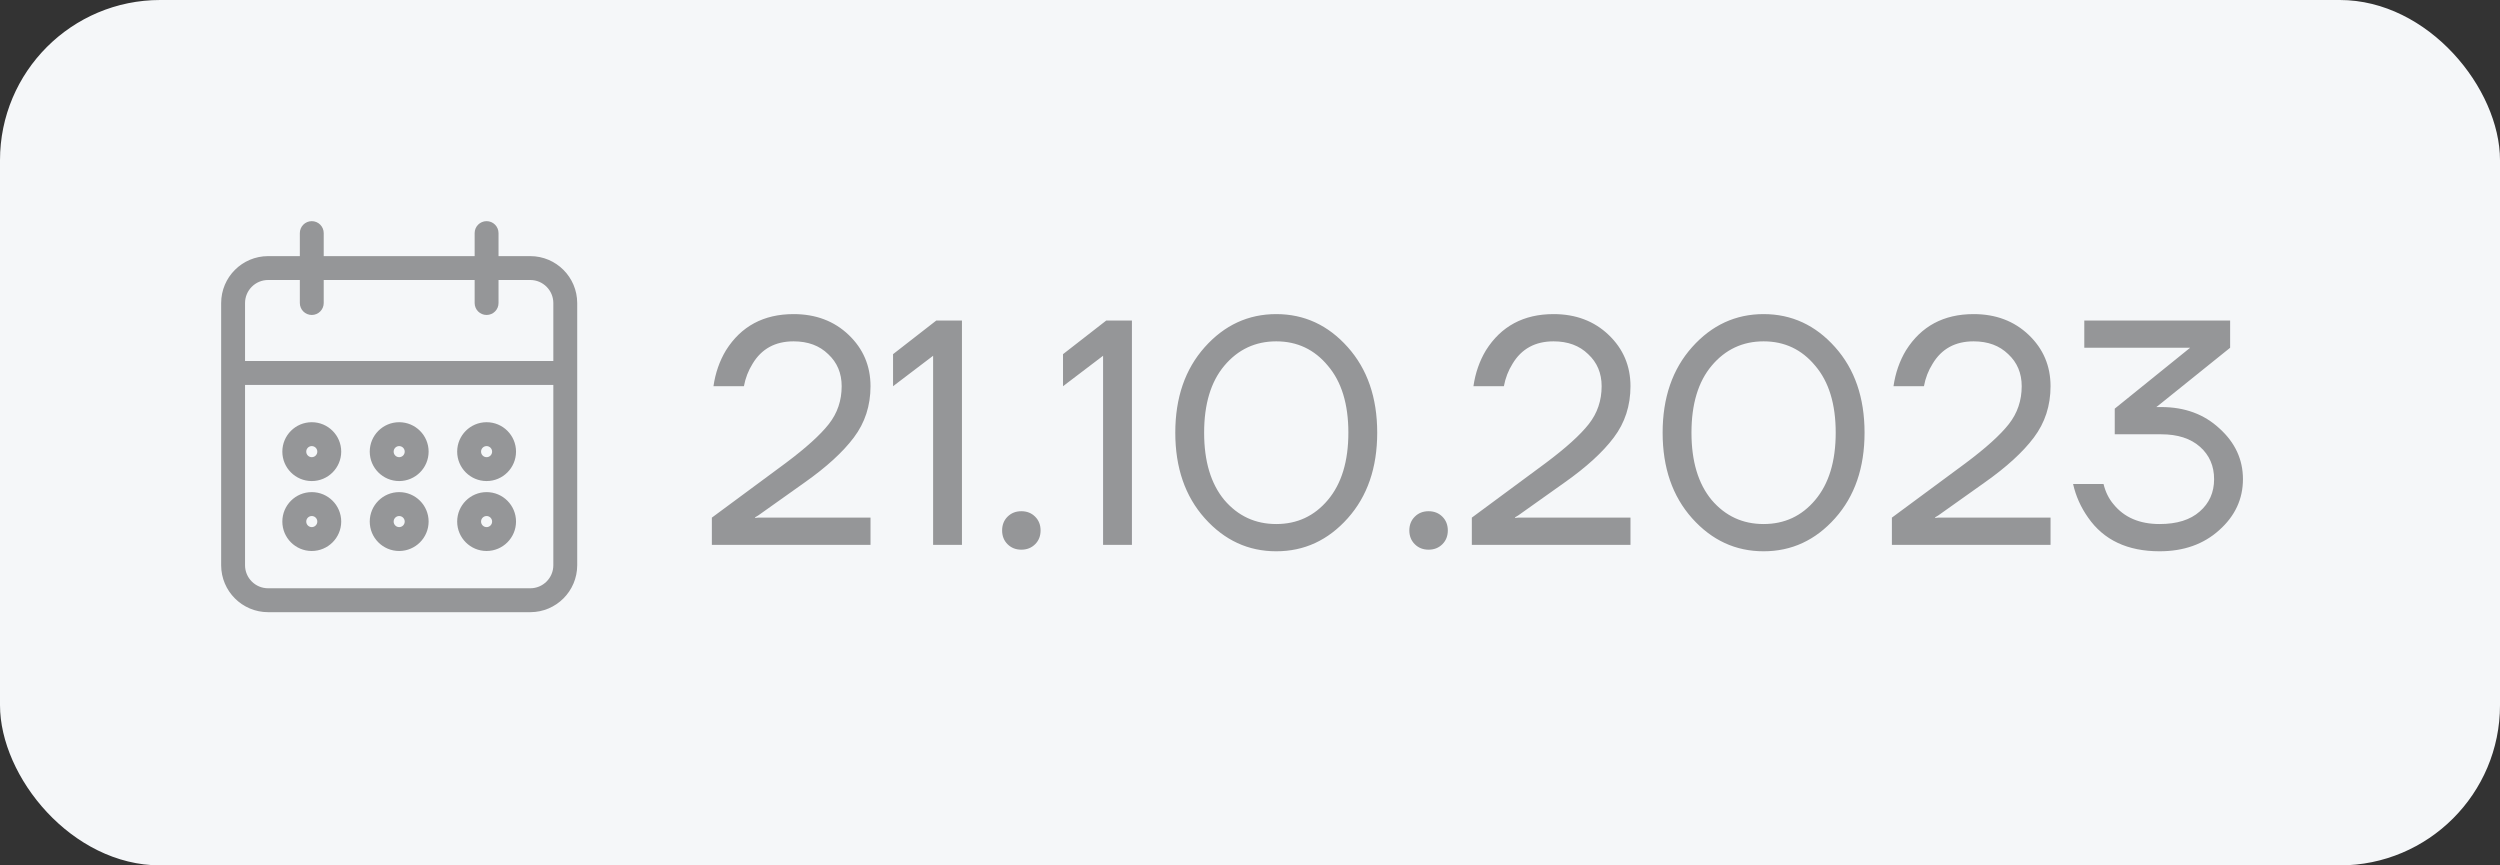
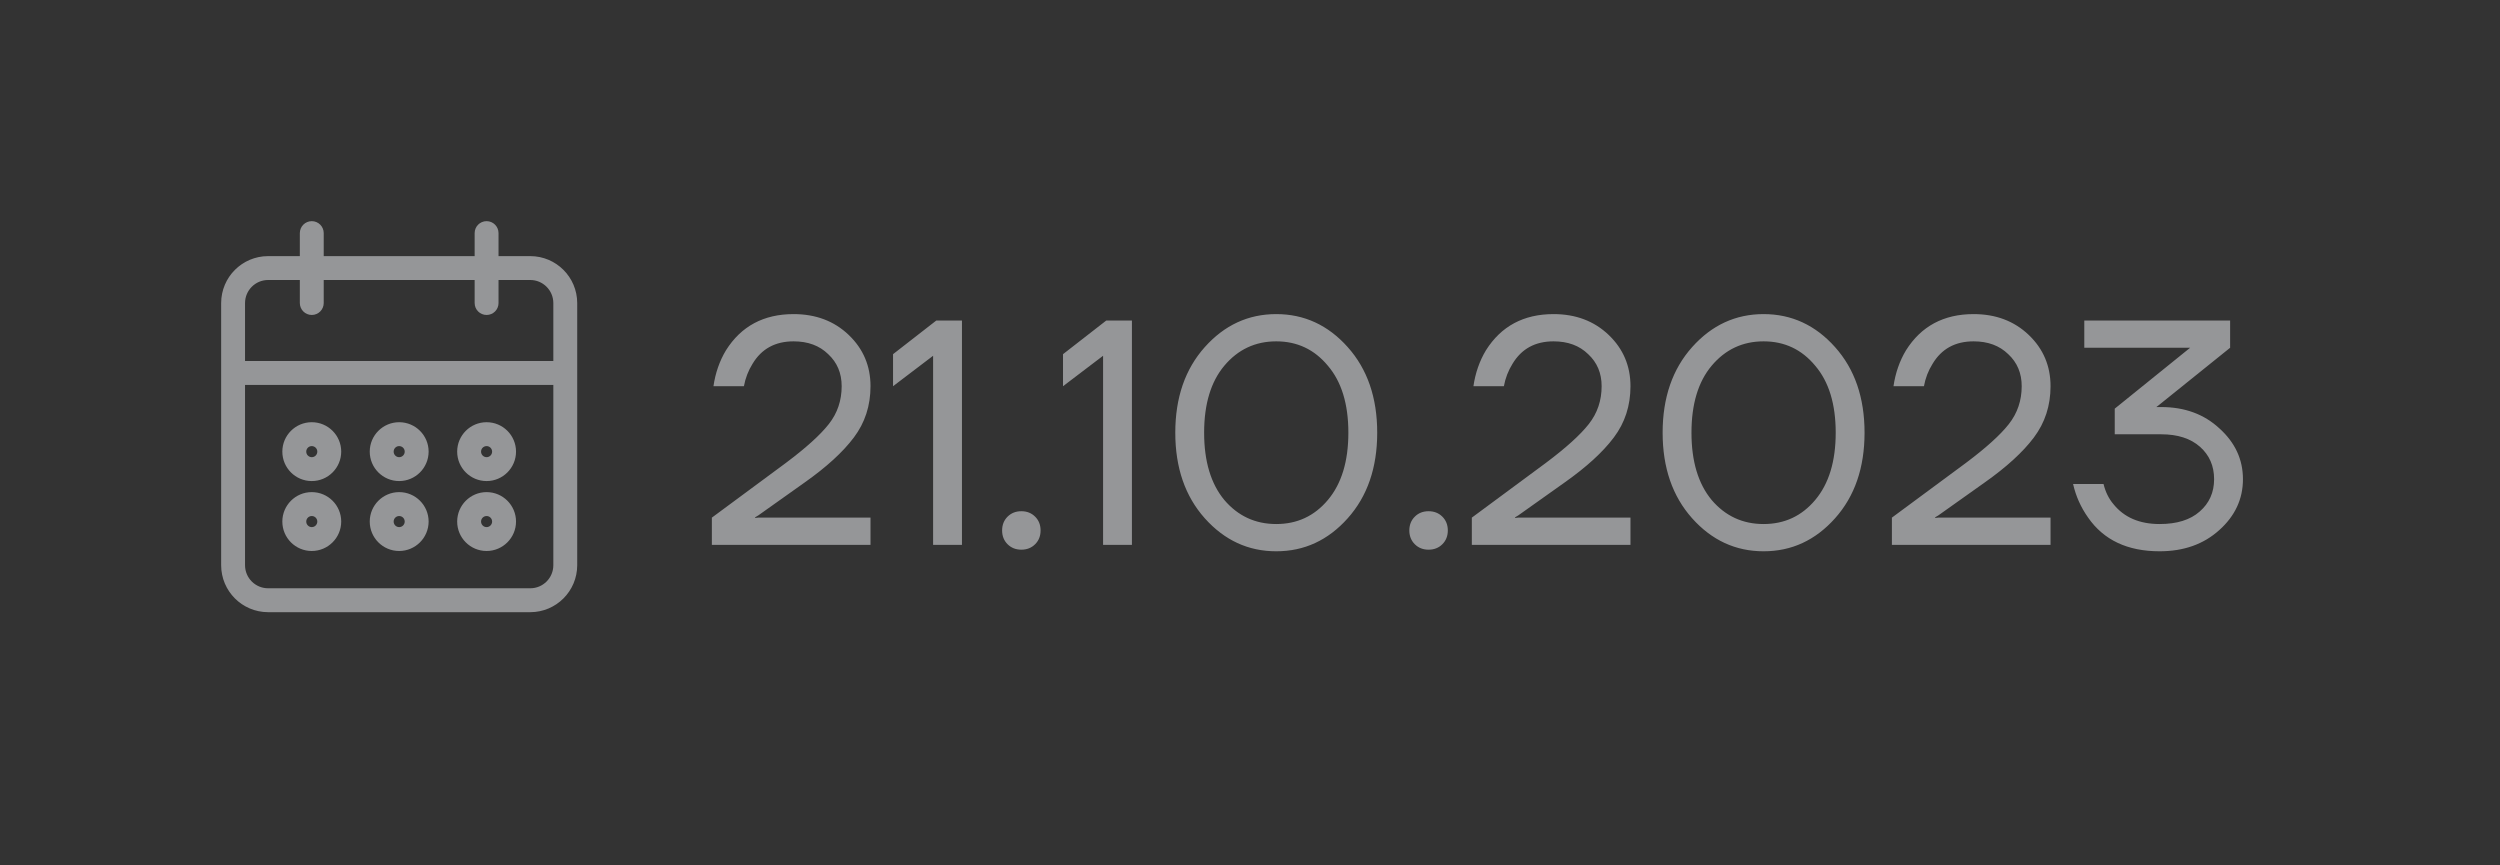
<svg xmlns="http://www.w3.org/2000/svg" width="78" height="27" viewBox="0 0 78 27" fill="none">
  <rect x="0" y="0" width="78" height="27" fill="#333333" stroke="none" />
-   <rect width="78" height="27" rx="5" fill="#F5F7F9" />
  <path d="M22.21 17V16.15L24.51 14.45C25.143 13.977 25.593 13.57 25.86 13.23C26.127 12.89 26.26 12.497 26.26 12.05C26.26 11.643 26.12 11.31 25.84 11.05C25.567 10.783 25.207 10.65 24.76 10.65C24.187 10.65 23.76 10.883 23.48 11.35C23.347 11.563 23.257 11.797 23.21 12.05H22.26C22.32 11.637 22.45 11.263 22.65 10.93C23.123 10.177 23.827 9.8 24.76 9.8C25.453 9.8 26.027 10.017 26.48 10.45C26.933 10.883 27.16 11.417 27.16 12.05C27.16 12.657 26.987 13.19 26.64 13.65C26.3 14.103 25.79 14.57 25.11 15.05L23.66 16.08L23.56 16.14V16.16L23.65 16.15H27.16V17H22.21ZM27.863 12.05V11.05L29.213 10H30.013V17H29.113V11.1L27.863 12.05ZM31.436 16.98C31.323 16.867 31.266 16.723 31.266 16.55C31.266 16.377 31.323 16.233 31.436 16.12C31.55 16.007 31.693 15.95 31.866 15.95C32.04 15.95 32.183 16.007 32.296 16.12C32.41 16.233 32.466 16.377 32.466 16.55C32.466 16.723 32.41 16.867 32.296 16.98C32.183 17.093 32.04 17.15 31.866 17.15C31.693 17.15 31.55 17.093 31.436 16.98ZM33.166 12.05V11.05L34.516 10H35.316V17H34.416V11.1L33.166 12.05ZM37.589 16.17C36.976 15.483 36.669 14.593 36.669 13.5C36.669 12.407 36.976 11.517 37.589 10.83C38.203 10.143 38.946 9.8 39.819 9.8C40.693 9.8 41.436 10.143 42.049 10.83C42.663 11.517 42.969 12.407 42.969 13.5C42.969 14.593 42.663 15.483 42.049 16.17C41.436 16.857 40.693 17.2 39.819 17.2C38.946 17.2 38.203 16.857 37.589 16.17ZM38.199 11.41C37.779 11.91 37.569 12.607 37.569 13.5C37.569 14.393 37.779 15.093 38.199 15.6C38.626 16.1 39.166 16.35 39.819 16.35C40.472 16.35 41.009 16.1 41.429 15.6C41.856 15.093 42.069 14.393 42.069 13.5C42.069 12.607 41.856 11.91 41.429 11.41C41.009 10.903 40.472 10.65 39.819 10.65C39.166 10.65 38.626 10.903 38.199 11.41ZM44.142 16.98C44.028 16.867 43.971 16.723 43.971 16.55C43.971 16.377 44.028 16.233 44.142 16.12C44.255 16.007 44.398 15.95 44.572 15.95C44.745 15.95 44.888 16.007 45.002 16.12C45.115 16.233 45.172 16.377 45.172 16.55C45.172 16.723 45.115 16.867 45.002 16.98C44.888 17.093 44.745 17.15 44.572 17.15C44.398 17.15 44.255 17.093 44.142 16.98ZM45.921 17V16.15L48.221 14.45C48.854 13.977 49.304 13.57 49.571 13.23C49.838 12.89 49.971 12.497 49.971 12.05C49.971 11.643 49.831 11.31 49.551 11.05C49.278 10.783 48.918 10.65 48.471 10.65C47.898 10.65 47.471 10.883 47.191 11.35C47.058 11.563 46.968 11.797 46.921 12.05H45.971C46.031 11.637 46.161 11.263 46.361 10.93C46.834 10.177 47.538 9.8 48.471 9.8C49.164 9.8 49.738 10.017 50.191 10.45C50.644 10.883 50.871 11.417 50.871 12.05C50.871 12.657 50.698 13.19 50.351 13.65C50.011 14.103 49.501 14.57 48.821 15.05L47.371 16.08L47.271 16.14V16.16L47.361 16.15H50.871V17H45.921ZM52.794 16.17C52.181 15.483 51.874 14.593 51.874 13.5C51.874 12.407 52.181 11.517 52.794 10.83C53.408 10.143 54.151 9.8 55.024 9.8C55.898 9.8 56.641 10.143 57.254 10.83C57.868 11.517 58.174 12.407 58.174 13.5C58.174 14.593 57.868 15.483 57.254 16.17C56.641 16.857 55.898 17.2 55.024 17.2C54.151 17.2 53.408 16.857 52.794 16.17ZM53.404 11.41C52.984 11.91 52.774 12.607 52.774 13.5C52.774 14.393 52.984 15.093 53.404 15.6C53.831 16.1 54.371 16.35 55.024 16.35C55.678 16.35 56.214 16.1 56.634 15.6C57.061 15.093 57.274 14.393 57.274 13.5C57.274 12.607 57.061 11.91 56.634 11.41C56.214 10.903 55.678 10.65 55.024 10.65C54.371 10.65 53.831 10.903 53.404 11.41ZM59.027 17V16.15L61.327 14.45C61.96 13.977 62.41 13.57 62.677 13.23C62.943 12.89 63.077 12.497 63.077 12.05C63.077 11.643 62.937 11.31 62.657 11.05C62.383 10.783 62.023 10.65 61.577 10.65C61.003 10.65 60.577 10.883 60.297 11.35C60.163 11.563 60.073 11.797 60.027 12.05H59.077C59.137 11.637 59.267 11.263 59.467 10.93C59.94 10.177 60.643 9.8 61.577 9.8C62.27 9.8 62.843 10.017 63.297 10.45C63.75 10.883 63.977 11.417 63.977 12.05C63.977 12.657 63.803 13.19 63.457 13.65C63.117 14.103 62.607 14.57 61.927 15.05L60.477 16.08L60.377 16.14V16.16L60.467 16.15H63.977V17H59.027ZM64.68 15.1H65.63C65.69 15.347 65.793 15.557 65.94 15.73C66.273 16.143 66.753 16.35 67.38 16.35C67.92 16.35 68.336 16.22 68.63 15.96C68.93 15.7 69.08 15.363 69.08 14.95C69.08 14.537 68.933 14.2 68.64 13.94C68.346 13.68 67.943 13.55 67.43 13.55H65.98V12.75L68.32 10.86L68.33 10.85H65.03V10H69.58V10.85L67.38 12.62L67.29 12.69L67.28 12.7H67.43C68.163 12.7 68.77 12.923 69.25 13.37C69.736 13.81 69.98 14.337 69.98 14.95C69.98 15.57 69.733 16.1 69.24 16.54C68.753 16.98 68.133 17.2 67.38 17.2C66.38 17.2 65.636 16.85 65.15 16.15C64.923 15.83 64.766 15.48 64.68 15.1Z" fill="#959698" />
  <path d="M15.182 17.091C15.633 17.09 15.999 16.724 16 16.273C16 15.821 15.634 15.454 15.182 15.454C14.73 15.454 14.364 15.821 14.364 16.273C14.364 16.725 14.73 17.091 15.182 17.091ZM15.182 16C15.332 16 15.454 16.122 15.454 16.273C15.454 16.423 15.332 16.546 15.182 16.546C15.031 16.546 14.909 16.423 14.909 16.273C14.909 16.122 15.031 16 15.182 16ZM15.182 14.909C15.633 14.909 15.999 14.543 16 14.091C16 13.639 15.634 13.273 15.182 13.273C14.73 13.273 14.364 13.639 14.364 14.091C14.364 14.543 14.73 14.909 15.182 14.909ZM15.182 13.818C15.332 13.819 15.454 13.94 15.454 14.091C15.454 14.242 15.332 14.364 15.182 14.364C15.031 14.364 14.909 14.242 14.909 14.091C14.909 13.94 15.031 13.818 15.182 13.818ZM16.546 8.091H15.454V7.273C15.454 7.122 15.332 7 15.182 7C15.031 7 14.909 7.122 14.909 7.273V8.091H10V7.273C10 7.122 9.878 7 9.727 7C9.577 7 9.455 7.122 9.455 7.273V8.091H8.364C7.611 8.092 7.001 8.702 7 9.455V17.636C7.001 18.389 7.611 18.999 8.364 19H16.546C17.298 18.999 17.908 18.389 17.909 17.636V9.455C17.908 8.702 17.298 8.092 16.546 8.091ZM17.364 17.636C17.363 18.088 16.997 18.454 16.546 18.454H8.364C7.912 18.454 7.546 18.088 7.545 17.636V11.909H17.364V17.636ZM17.364 11.364H7.545V9.455C7.546 9.003 7.912 8.637 8.364 8.636H9.455V9.455C9.455 9.454 9.455 9.455 9.455 9.455C9.455 9.605 9.577 9.727 9.727 9.727C9.727 9.727 9.727 9.727 9.727 9.727C9.878 9.727 10 9.605 10 9.455V8.636H14.909V9.455C14.909 9.454 14.909 9.455 14.909 9.455C14.909 9.605 15.031 9.727 15.182 9.727C15.182 9.727 15.182 9.727 15.182 9.727C15.332 9.727 15.455 9.605 15.454 9.455V8.636H16.546C16.997 8.637 17.363 9.003 17.364 9.455V11.364ZM9.727 17.091C10.179 17.09 10.545 16.724 10.546 16.273C10.546 15.821 10.179 15.454 9.727 15.454C9.275 15.454 8.909 15.821 8.909 16.273C8.909 16.725 9.275 17.091 9.727 17.091ZM9.727 16C9.878 16 10 16.122 10 16.273C10 16.423 9.878 16.546 9.727 16.546C9.577 16.546 9.455 16.423 9.455 16.273C9.455 16.122 9.577 16 9.727 16ZM12.454 17.091C12.906 17.09 13.272 16.724 13.273 16.273C13.273 15.821 12.906 15.454 12.454 15.454C12.003 15.454 11.636 15.821 11.636 16.273C11.636 16.725 12.003 17.091 12.454 17.091ZM12.454 16C12.605 16 12.727 16.122 12.727 16.273C12.727 16.423 12.605 16.546 12.454 16.546C12.304 16.546 12.182 16.423 12.182 16.273C12.182 16.122 12.304 16 12.454 16ZM12.454 14.909C12.906 14.909 13.272 14.543 13.273 14.091C13.273 13.639 12.906 13.273 12.454 13.273C12.003 13.273 11.636 13.639 11.636 14.091C11.636 14.543 12.003 14.909 12.454 14.909ZM12.454 13.818C12.605 13.819 12.727 13.94 12.727 14.091C12.727 14.242 12.605 14.364 12.454 14.364C12.304 14.364 12.182 14.242 12.182 14.091C12.182 13.94 12.304 13.818 12.454 13.818ZM9.727 14.909C10.179 14.909 10.545 14.543 10.546 14.091C10.546 13.639 10.179 13.273 9.727 13.273C9.275 13.273 8.909 13.639 8.909 14.091C8.909 14.543 9.275 14.909 9.727 14.909ZM9.727 13.818C9.878 13.819 10 13.94 10 14.091C10 14.242 9.878 14.364 9.727 14.364C9.577 14.364 9.455 14.242 9.455 14.091C9.455 13.94 9.577 13.818 9.727 13.818Z" fill="#959698" />
  <path d="M9.455 9.455V8.636H8.364C7.912 8.637 7.546 9.003 7.545 9.455V11.364H17.364V9.455C17.363 9.003 16.997 8.637 16.546 8.636H15.454V9.455C15.455 9.605 15.332 9.727 15.182 9.727M9.455 9.455C9.455 9.455 9.455 9.454 9.455 9.455ZM9.455 9.455C9.455 9.605 9.577 9.727 9.727 9.727M9.727 9.727C9.727 9.727 9.727 9.727 9.727 9.727ZM9.727 9.727C9.878 9.727 10 9.605 10 9.455V8.636H14.909V9.455M14.909 9.455C14.909 9.455 14.909 9.454 14.909 9.455ZM14.909 9.455C14.909 9.605 15.031 9.727 15.182 9.727M15.182 9.727C15.182 9.727 15.182 9.727 15.182 9.727ZM15.182 17.091C15.633 17.09 15.999 16.724 16 16.273C16 15.821 15.634 15.454 15.182 15.454C14.73 15.454 14.364 15.821 14.364 16.273C14.364 16.725 14.73 17.091 15.182 17.091ZM15.182 16C15.332 16 15.454 16.122 15.454 16.273C15.454 16.423 15.332 16.546 15.182 16.546C15.031 16.546 14.909 16.423 14.909 16.273C14.909 16.122 15.031 16 15.182 16ZM15.182 14.909C15.633 14.909 15.999 14.543 16 14.091C16 13.639 15.634 13.273 15.182 13.273C14.73 13.273 14.364 13.639 14.364 14.091C14.364 14.543 14.73 14.909 15.182 14.909ZM15.182 13.818C15.332 13.819 15.454 13.94 15.454 14.091C15.454 14.242 15.332 14.364 15.182 14.364C15.031 14.364 14.909 14.242 14.909 14.091C14.909 13.94 15.031 13.818 15.182 13.818ZM16.546 8.091H15.454V7.273C15.454 7.122 15.332 7 15.182 7C15.031 7 14.909 7.122 14.909 7.273V8.091H10V7.273C10 7.122 9.878 7 9.727 7C9.577 7 9.455 7.122 9.455 7.273V8.091H8.364C7.611 8.092 7.001 8.702 7 9.455V17.636C7.001 18.389 7.611 18.999 8.364 19H16.546C17.298 18.999 17.908 18.389 17.909 17.636V9.455C17.908 8.702 17.298 8.092 16.546 8.091ZM17.364 17.636C17.363 18.088 16.997 18.454 16.546 18.454H8.364C7.912 18.454 7.546 18.088 7.545 17.636V11.909H17.364V17.636ZM9.727 17.091C10.179 17.09 10.545 16.724 10.546 16.273C10.546 15.821 10.179 15.454 9.727 15.454C9.275 15.454 8.909 15.821 8.909 16.273C8.909 16.725 9.275 17.091 9.727 17.091ZM9.727 16C9.878 16 10 16.122 10 16.273C10 16.423 9.878 16.546 9.727 16.546C9.577 16.546 9.455 16.423 9.455 16.273C9.455 16.122 9.577 16 9.727 16ZM12.454 17.091C12.906 17.09 13.272 16.724 13.273 16.273C13.273 15.821 12.906 15.454 12.454 15.454C12.003 15.454 11.636 15.821 11.636 16.273C11.636 16.725 12.003 17.091 12.454 17.091ZM12.454 16C12.605 16 12.727 16.122 12.727 16.273C12.727 16.423 12.605 16.546 12.454 16.546C12.304 16.546 12.182 16.423 12.182 16.273C12.182 16.122 12.304 16 12.454 16ZM12.454 14.909C12.906 14.909 13.272 14.543 13.273 14.091C13.273 13.639 12.906 13.273 12.454 13.273C12.003 13.273 11.636 13.639 11.636 14.091C11.636 14.543 12.003 14.909 12.454 14.909ZM12.454 13.818C12.605 13.819 12.727 13.94 12.727 14.091C12.727 14.242 12.605 14.364 12.454 14.364C12.304 14.364 12.182 14.242 12.182 14.091C12.182 13.94 12.304 13.818 12.454 13.818ZM9.727 14.909C10.179 14.909 10.545 14.543 10.546 14.091C10.546 13.639 10.179 13.273 9.727 13.273C9.275 13.273 8.909 13.639 8.909 14.091C8.909 14.543 9.275 14.909 9.727 14.909ZM9.727 13.818C9.878 13.819 10 13.94 10 14.091C10 14.242 9.878 14.364 9.727 14.364C9.577 14.364 9.455 14.242 9.455 14.091C9.455 13.94 9.577 13.818 9.727 13.818Z" stroke="#959698" stroke-width="0.2" />
</svg>